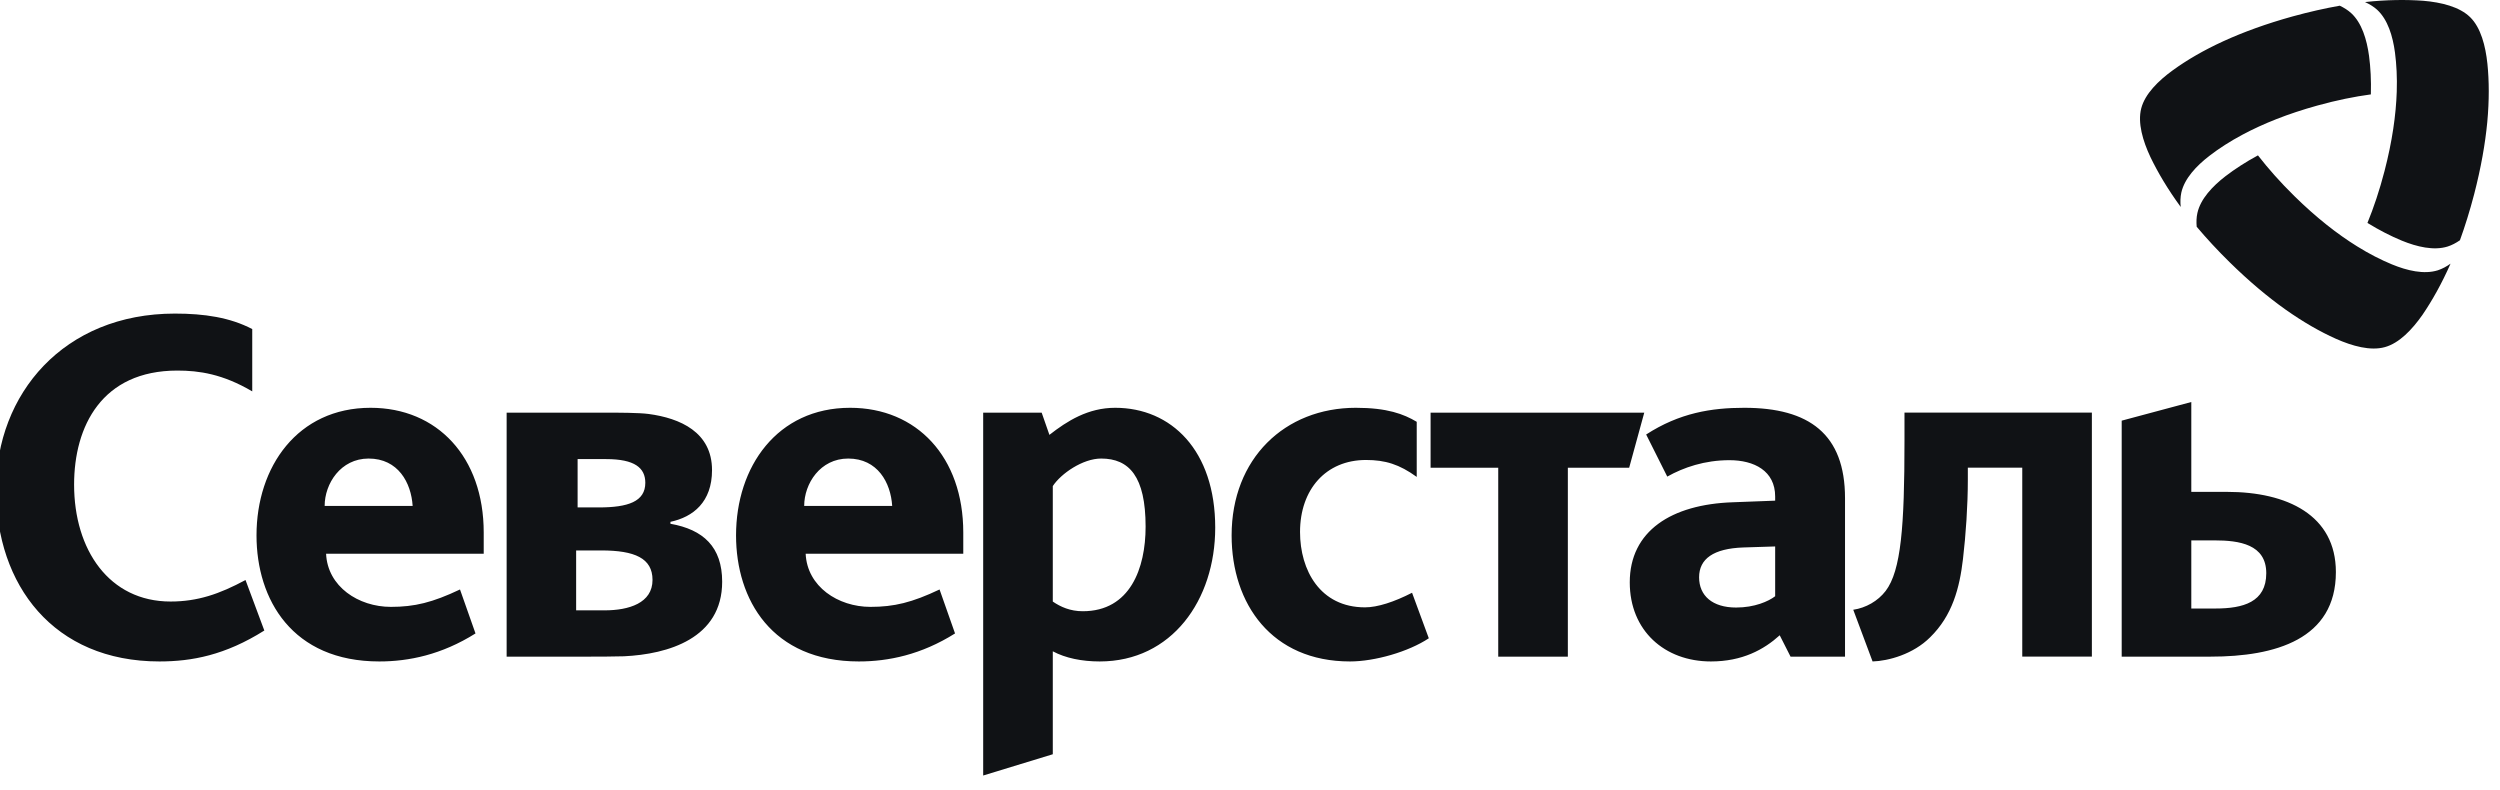
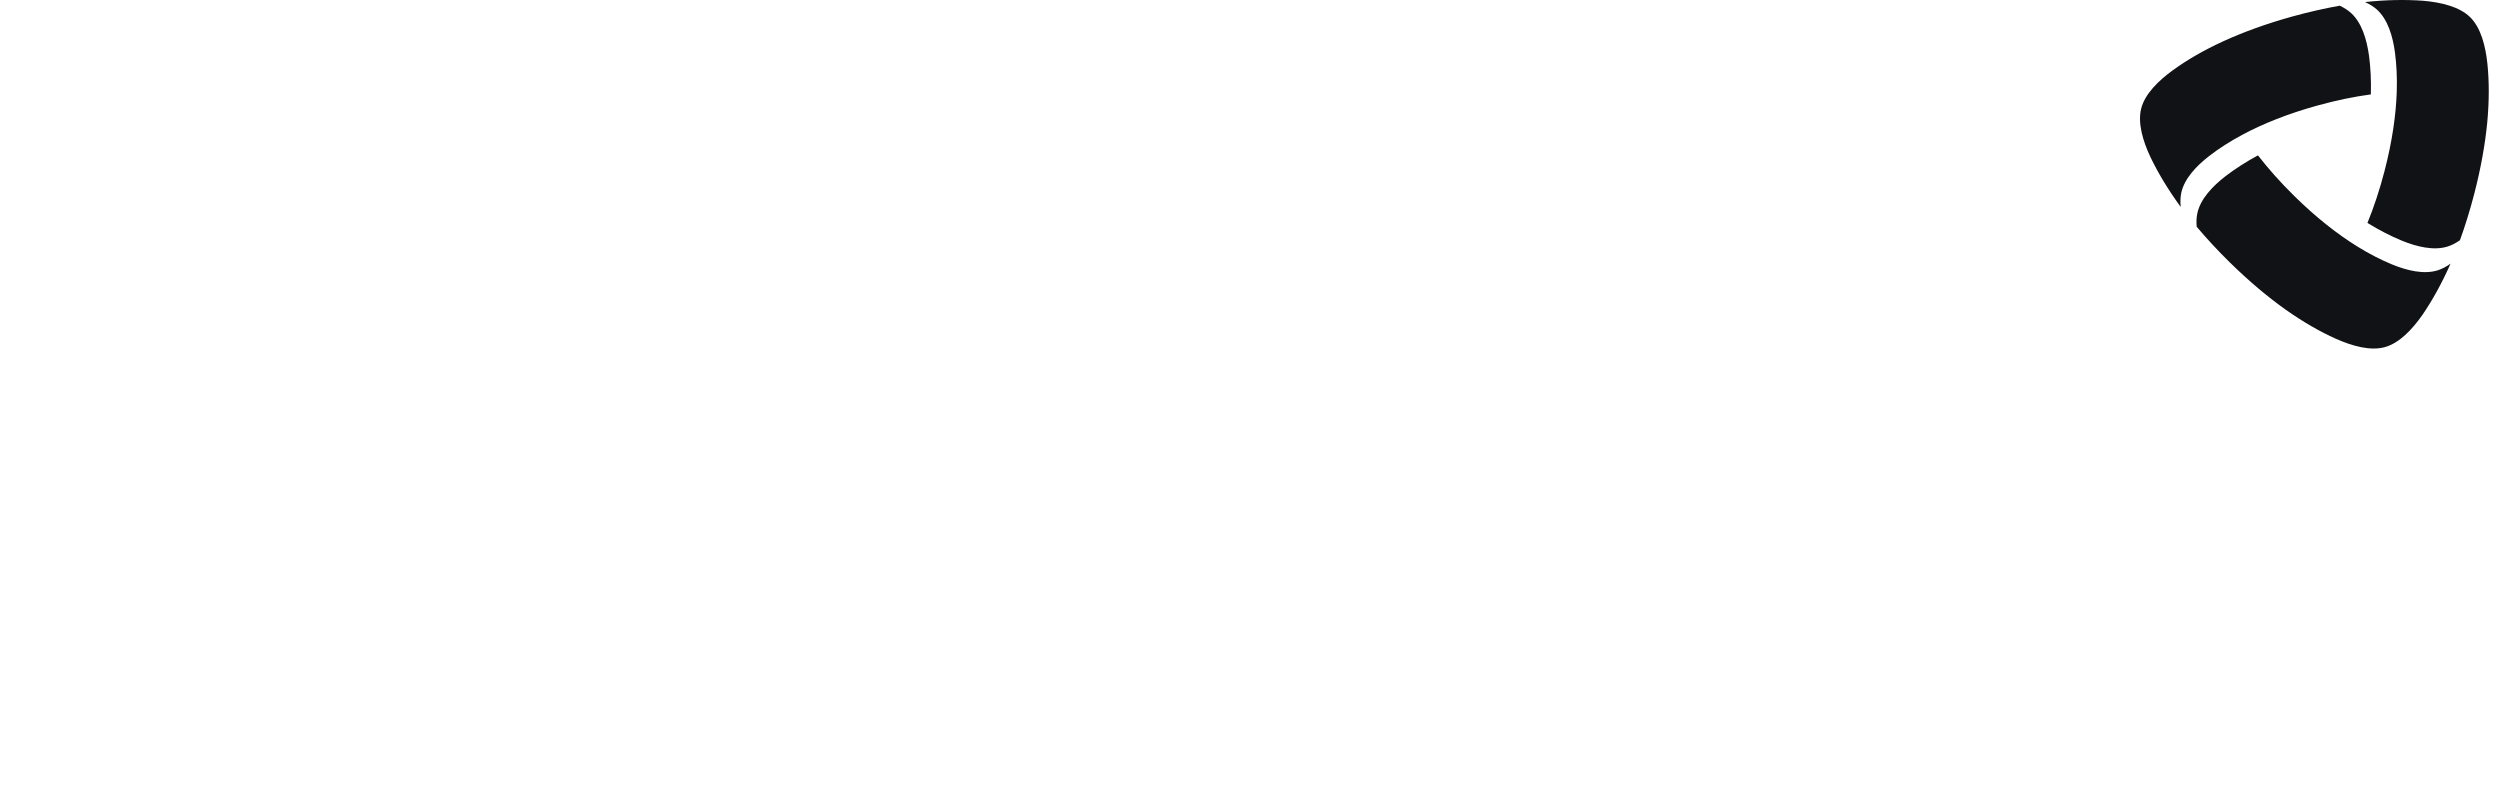
<svg xmlns="http://www.w3.org/2000/svg" width="136" height="43" viewBox="0 0 136 43" fill="none">
-   <path d="M8.673 35.983C2.913 35.983 -0.215 31.83 -0.215 26.627C-0.215 21.424 3.467 17.059 9.514 17.059C11.119 17.059 12.512 17.269 13.722 17.901V21.291C12.117 20.345 10.831 20.159 9.647 20.159C5.545 20.159 4.031 23.183 4.031 26.363C4.031 29.911 5.938 32.723 9.277 32.723C10.751 32.723 11.937 32.316 13.356 31.553L14.379 34.301C12.25 35.642 10.434 35.983 8.672 35.983M73.443 35.983C69.182 35.983 67 32.856 67 29.124C67 24.945 69.893 22.184 73.758 22.184C75.467 22.184 76.361 22.525 77.07 22.946V25.944C76.124 25.26 75.361 25.023 74.31 25.023C72.128 25.023 70.722 26.627 70.722 28.94C70.722 31.017 71.811 33.04 74.257 33.04C74.94 33.04 75.845 32.744 76.816 32.246L77.727 34.722C76.623 35.458 74.782 35.983 73.441 35.983M85.291 25.444V35.721H81.504V25.444H77.824V22.448H89.448L88.627 25.444H85.293H85.291ZM103.604 23.999C103.604 28.624 103.42 31.043 102.58 32.147C102.158 32.699 101.502 33.069 100.817 33.171L101.868 35.983C102.735 35.956 104.078 35.589 104.999 34.669C106.209 33.486 106.602 31.988 106.786 30.41C106.943 29.069 107.05 27.494 107.05 26.1V25.442H110.011V35.719H113.798V22.446H103.604V23.997V23.999ZM60.665 22.184C59.192 22.184 58.062 22.895 57.088 23.657L56.667 22.448H53.485V42.188L57.272 41.031V35.431C57.957 35.799 58.851 35.983 59.824 35.983C63.742 35.983 66.108 32.646 66.108 28.703C66.108 24.497 63.716 22.184 60.665 22.184ZM58.904 33.251C58.219 33.251 57.694 33.014 57.272 32.725V26.443C57.72 25.76 58.904 24.945 59.902 24.945C61.427 24.945 62.321 25.918 62.321 28.652C62.321 30.913 61.481 33.251 58.904 33.251ZM94.89 22.184C93.101 22.184 91.368 22.461 89.551 23.637L90.699 25.927C91.591 25.425 92.738 25.034 94.082 25.034C95.425 25.034 96.569 25.614 96.569 27.01V27.236L94.273 27.323C90.923 27.435 88.659 28.887 88.659 31.68C88.659 34.309 90.556 35.983 93.072 35.983C94.78 35.983 95.952 35.342 96.817 34.559L97.406 35.721H100.369V27.101C100.369 23.608 98.413 22.184 94.89 22.184ZM96.569 32.435C96.207 32.714 95.45 33.05 94.444 33.05C93.156 33.05 92.431 32.407 92.431 31.404C92.431 30.401 93.213 29.839 94.835 29.782L96.569 29.727V32.435ZM121.154 26.758H119.207V21.869L115.42 22.884V35.721H120.26C123.784 35.721 127.072 34.773 127.072 31.121C127.072 28.021 124.415 26.758 121.154 26.758ZM120.522 33.103H119.207V29.397H120.471C121.81 29.397 123.285 29.608 123.285 31.184C123.285 32.759 122.021 33.103 120.522 33.103ZM36.472 28.493V28.387C37.708 28.125 38.734 27.31 38.734 25.575C38.734 23.504 36.994 22.749 35.285 22.52C34.761 22.45 33.613 22.448 32.974 22.448H27.561V35.721H32.107C32.61 35.721 33.359 35.719 33.943 35.702C36.334 35.589 39.286 34.735 39.286 31.646C39.286 29.754 38.26 28.808 36.472 28.493ZM31.422 24.975H32.974C34.524 24.975 35.105 25.449 35.105 26.265C35.105 27.289 34.158 27.604 32.579 27.604H31.422V24.975ZM32.894 33.203H31.342V29.944H32.71C34.524 29.944 35.497 30.364 35.497 31.548C35.497 32.809 34.209 33.203 32.894 33.203ZM26.314 28.967C26.314 24.865 23.789 22.184 20.16 22.184C16.189 22.184 13.954 25.391 13.954 29.124C13.954 32.619 15.9 35.983 20.634 35.983C22.237 35.983 24.024 35.617 25.867 34.459L25.024 32.067C23.525 32.778 22.552 33.014 21.264 33.014C19.501 33.014 17.818 31.91 17.739 30.122H26.314V28.967ZM17.661 27.522C17.661 26.312 18.53 24.945 20.053 24.945C21.66 24.945 22.368 26.259 22.448 27.522H17.661ZM52.402 28.967C52.402 24.865 49.877 22.184 46.247 22.184C42.276 22.184 40.041 25.391 40.041 29.124C40.041 32.619 41.988 35.983 46.722 35.983C48.325 35.983 50.114 35.617 51.954 34.459L51.112 32.067C49.615 32.778 48.64 33.014 47.352 33.014C45.591 33.014 43.908 31.91 43.828 30.122H52.402V28.967ZM43.748 27.522C43.748 26.312 44.617 24.945 46.141 24.945C47.746 24.945 48.456 26.259 48.535 27.522H43.748Z" fill="#101215" />
  <path d="M133.819 13.071C133.602 13.221 133.38 13.338 133.154 13.41C132.405 13.647 131.481 13.429 130.652 13.088C130.06 12.843 129.44 12.527 128.789 12.127C129.128 11.298 129.447 10.352 129.718 9.305C130.14 7.68 130.341 6.248 130.383 4.991C130.409 4.214 130.371 3.503 130.286 2.856C130.168 1.967 129.895 1.062 129.314 0.529C129.13 0.364 128.906 0.226 128.656 0.112C129.842 -0.017 130.895 -0.026 131.824 0.042C132.802 0.125 133.796 0.366 134.376 0.935C134.957 1.504 135.213 2.496 135.315 3.468C135.41 4.398 135.418 5.45 135.308 6.641C135.196 7.815 134.968 9.119 134.594 10.566C134.361 11.461 134.094 12.316 133.82 13.071H133.819ZM119.5 12.335C119.477 12.074 119.486 11.821 119.538 11.59C119.707 10.822 120.357 10.134 121.069 9.584C121.577 9.195 122.16 8.816 122.833 8.452C123.382 9.161 124.042 9.908 124.814 10.667C126.011 11.844 127.151 12.733 128.22 13.397C128.88 13.809 129.514 14.131 130.117 14.381C130.946 14.723 131.866 14.941 132.619 14.704C132.855 14.626 133.086 14.503 133.31 14.343C132.828 15.434 132.31 16.352 131.787 17.121C131.225 17.925 130.521 18.667 129.737 18.883C128.954 19.101 127.967 18.828 127.074 18.43C126.222 18.049 125.305 17.527 124.328 16.837C123.368 16.154 122.349 15.305 121.283 14.256C120.623 13.608 120.016 12.948 119.5 12.335ZM127.277 0.307C127.516 0.419 127.728 0.554 127.903 0.713C128.483 1.244 128.755 2.152 128.876 3.042C128.96 3.675 128.996 4.371 128.975 5.135C128.085 5.255 127.108 5.452 126.064 5.742C124.446 6.19 123.105 6.732 121.995 7.325C121.308 7.691 120.71 8.078 120.194 8.476C119.483 9.023 118.834 9.711 118.663 10.481C118.612 10.723 118.602 10.985 118.631 11.258C117.927 10.297 117.39 9.388 116.986 8.55C116.568 7.663 116.28 6.683 116.483 5.896C116.686 5.109 117.416 4.39 118.208 3.817C118.965 3.269 119.873 2.736 120.961 2.238C122.033 1.749 123.279 1.292 124.719 0.893C125.611 0.647 126.487 0.45 127.277 0.311V0.307Z" fill="#101215" />
</svg>